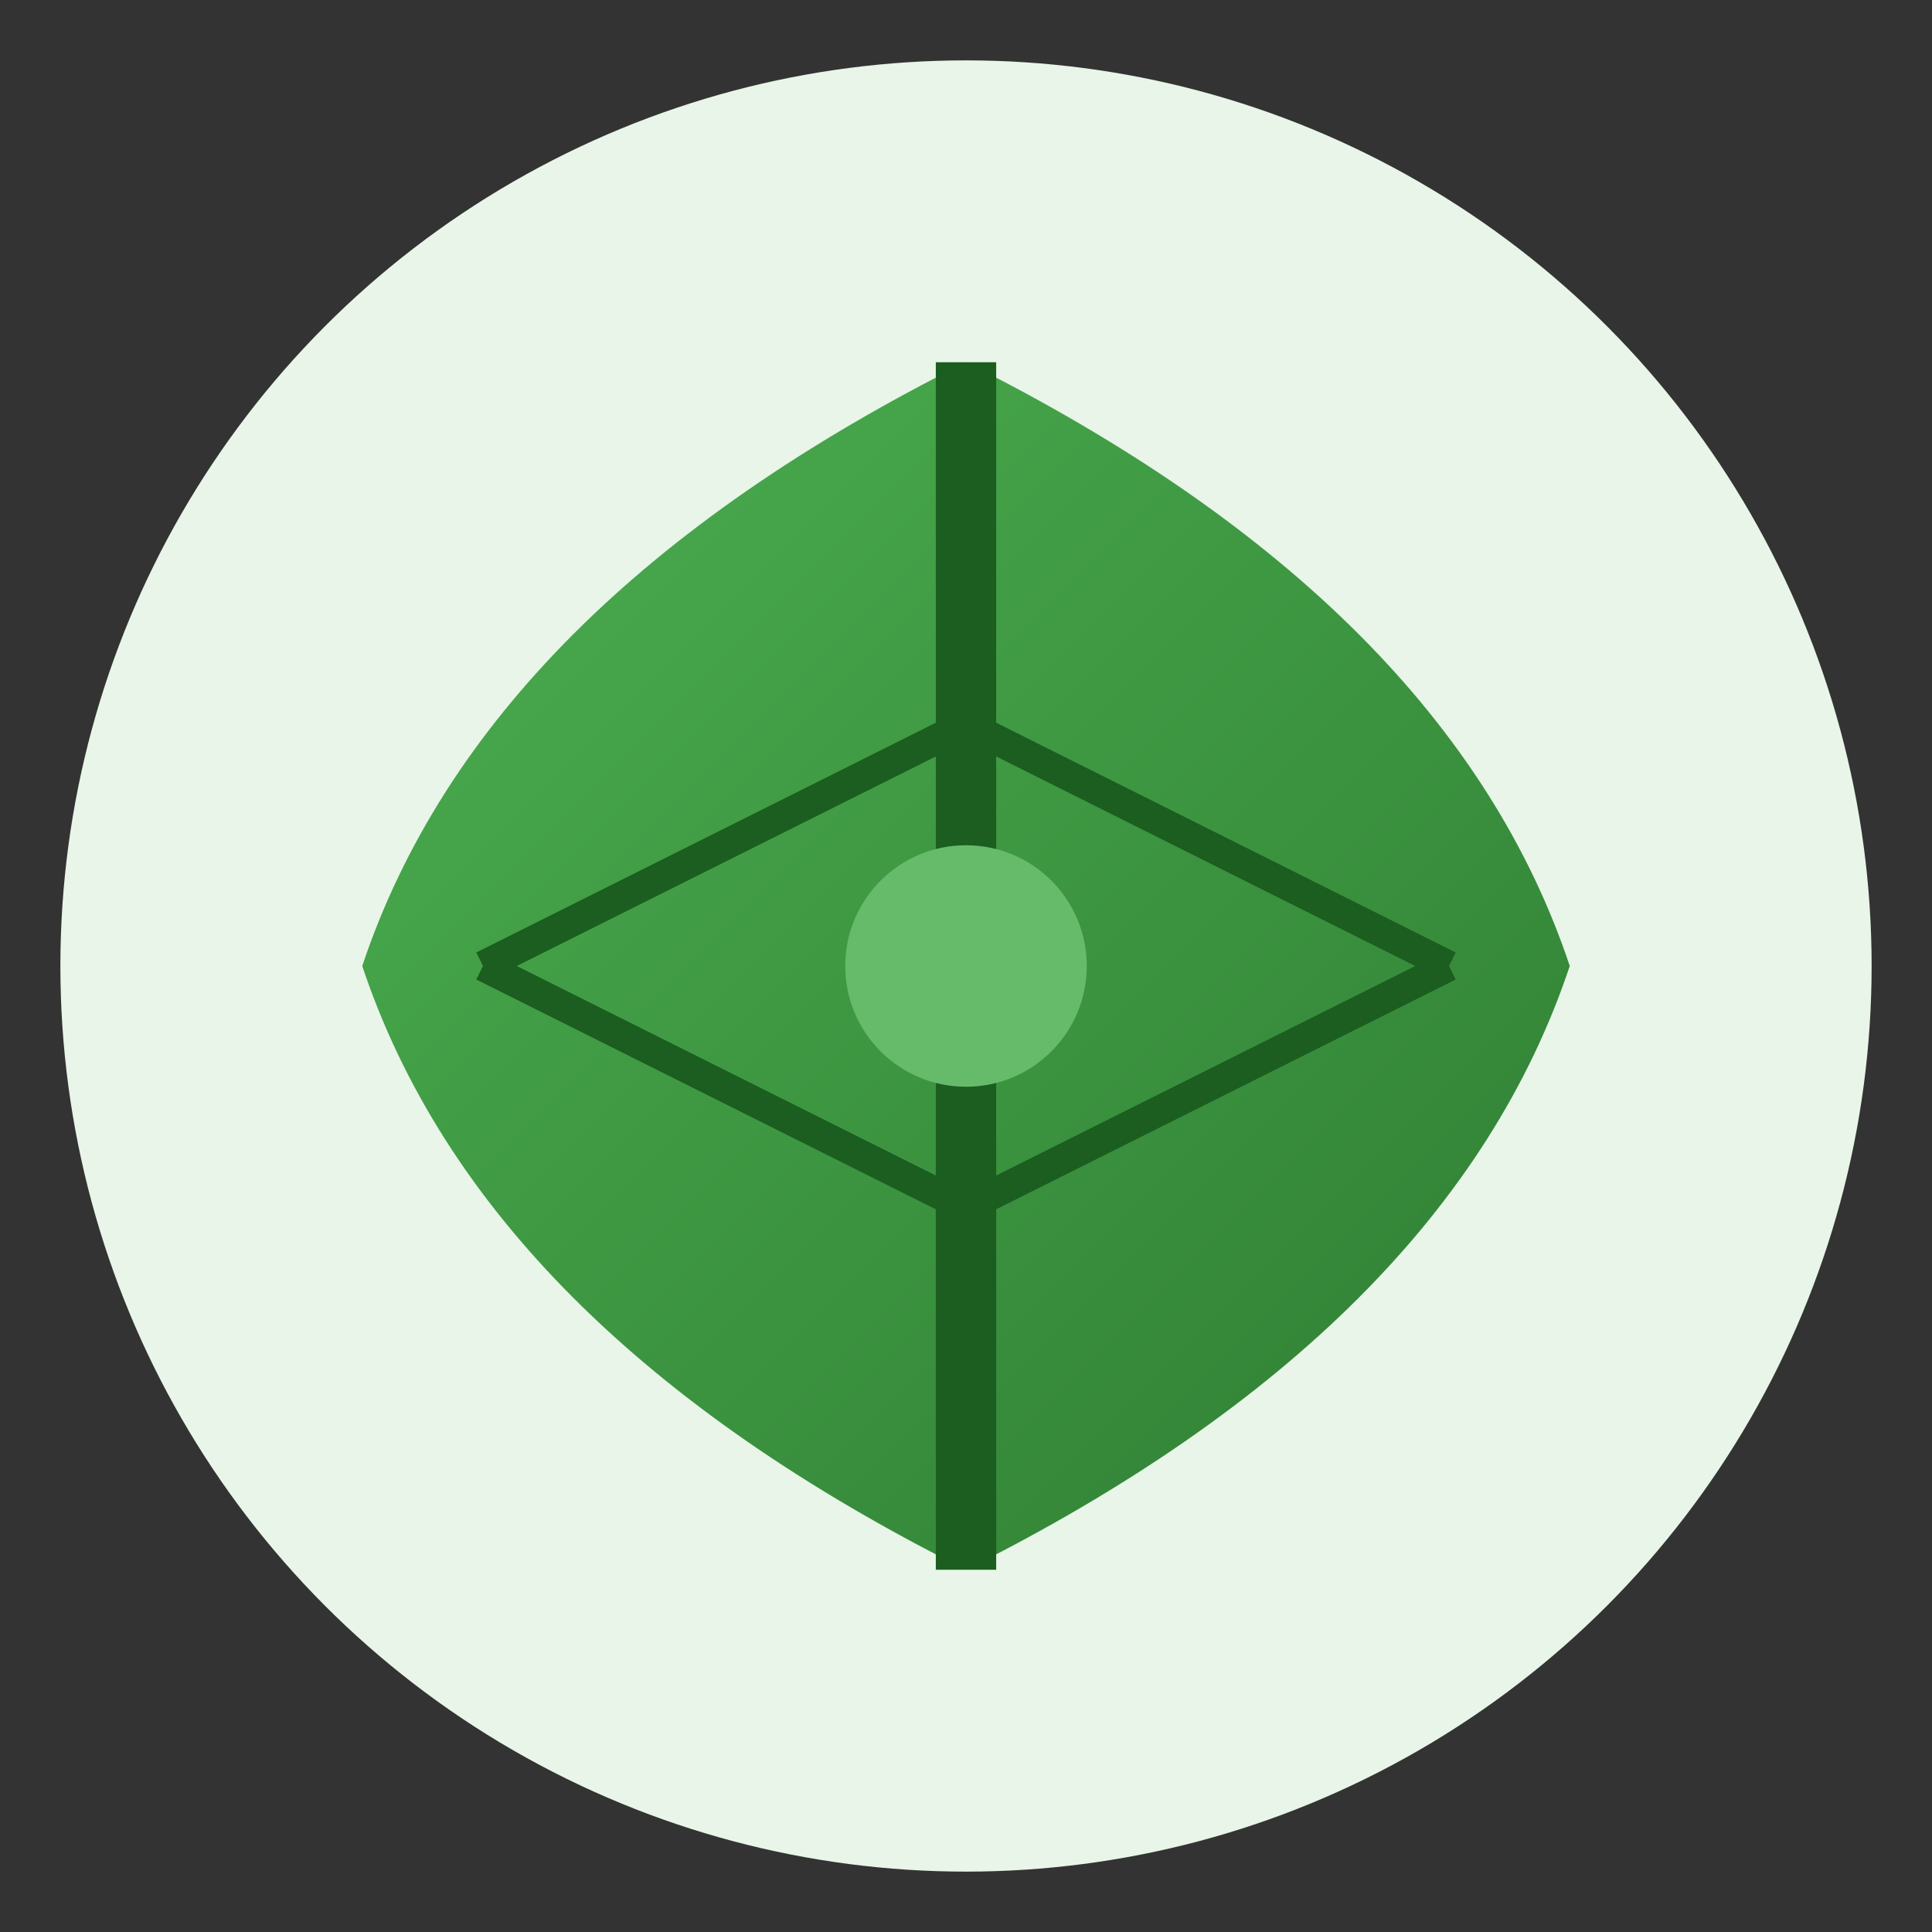
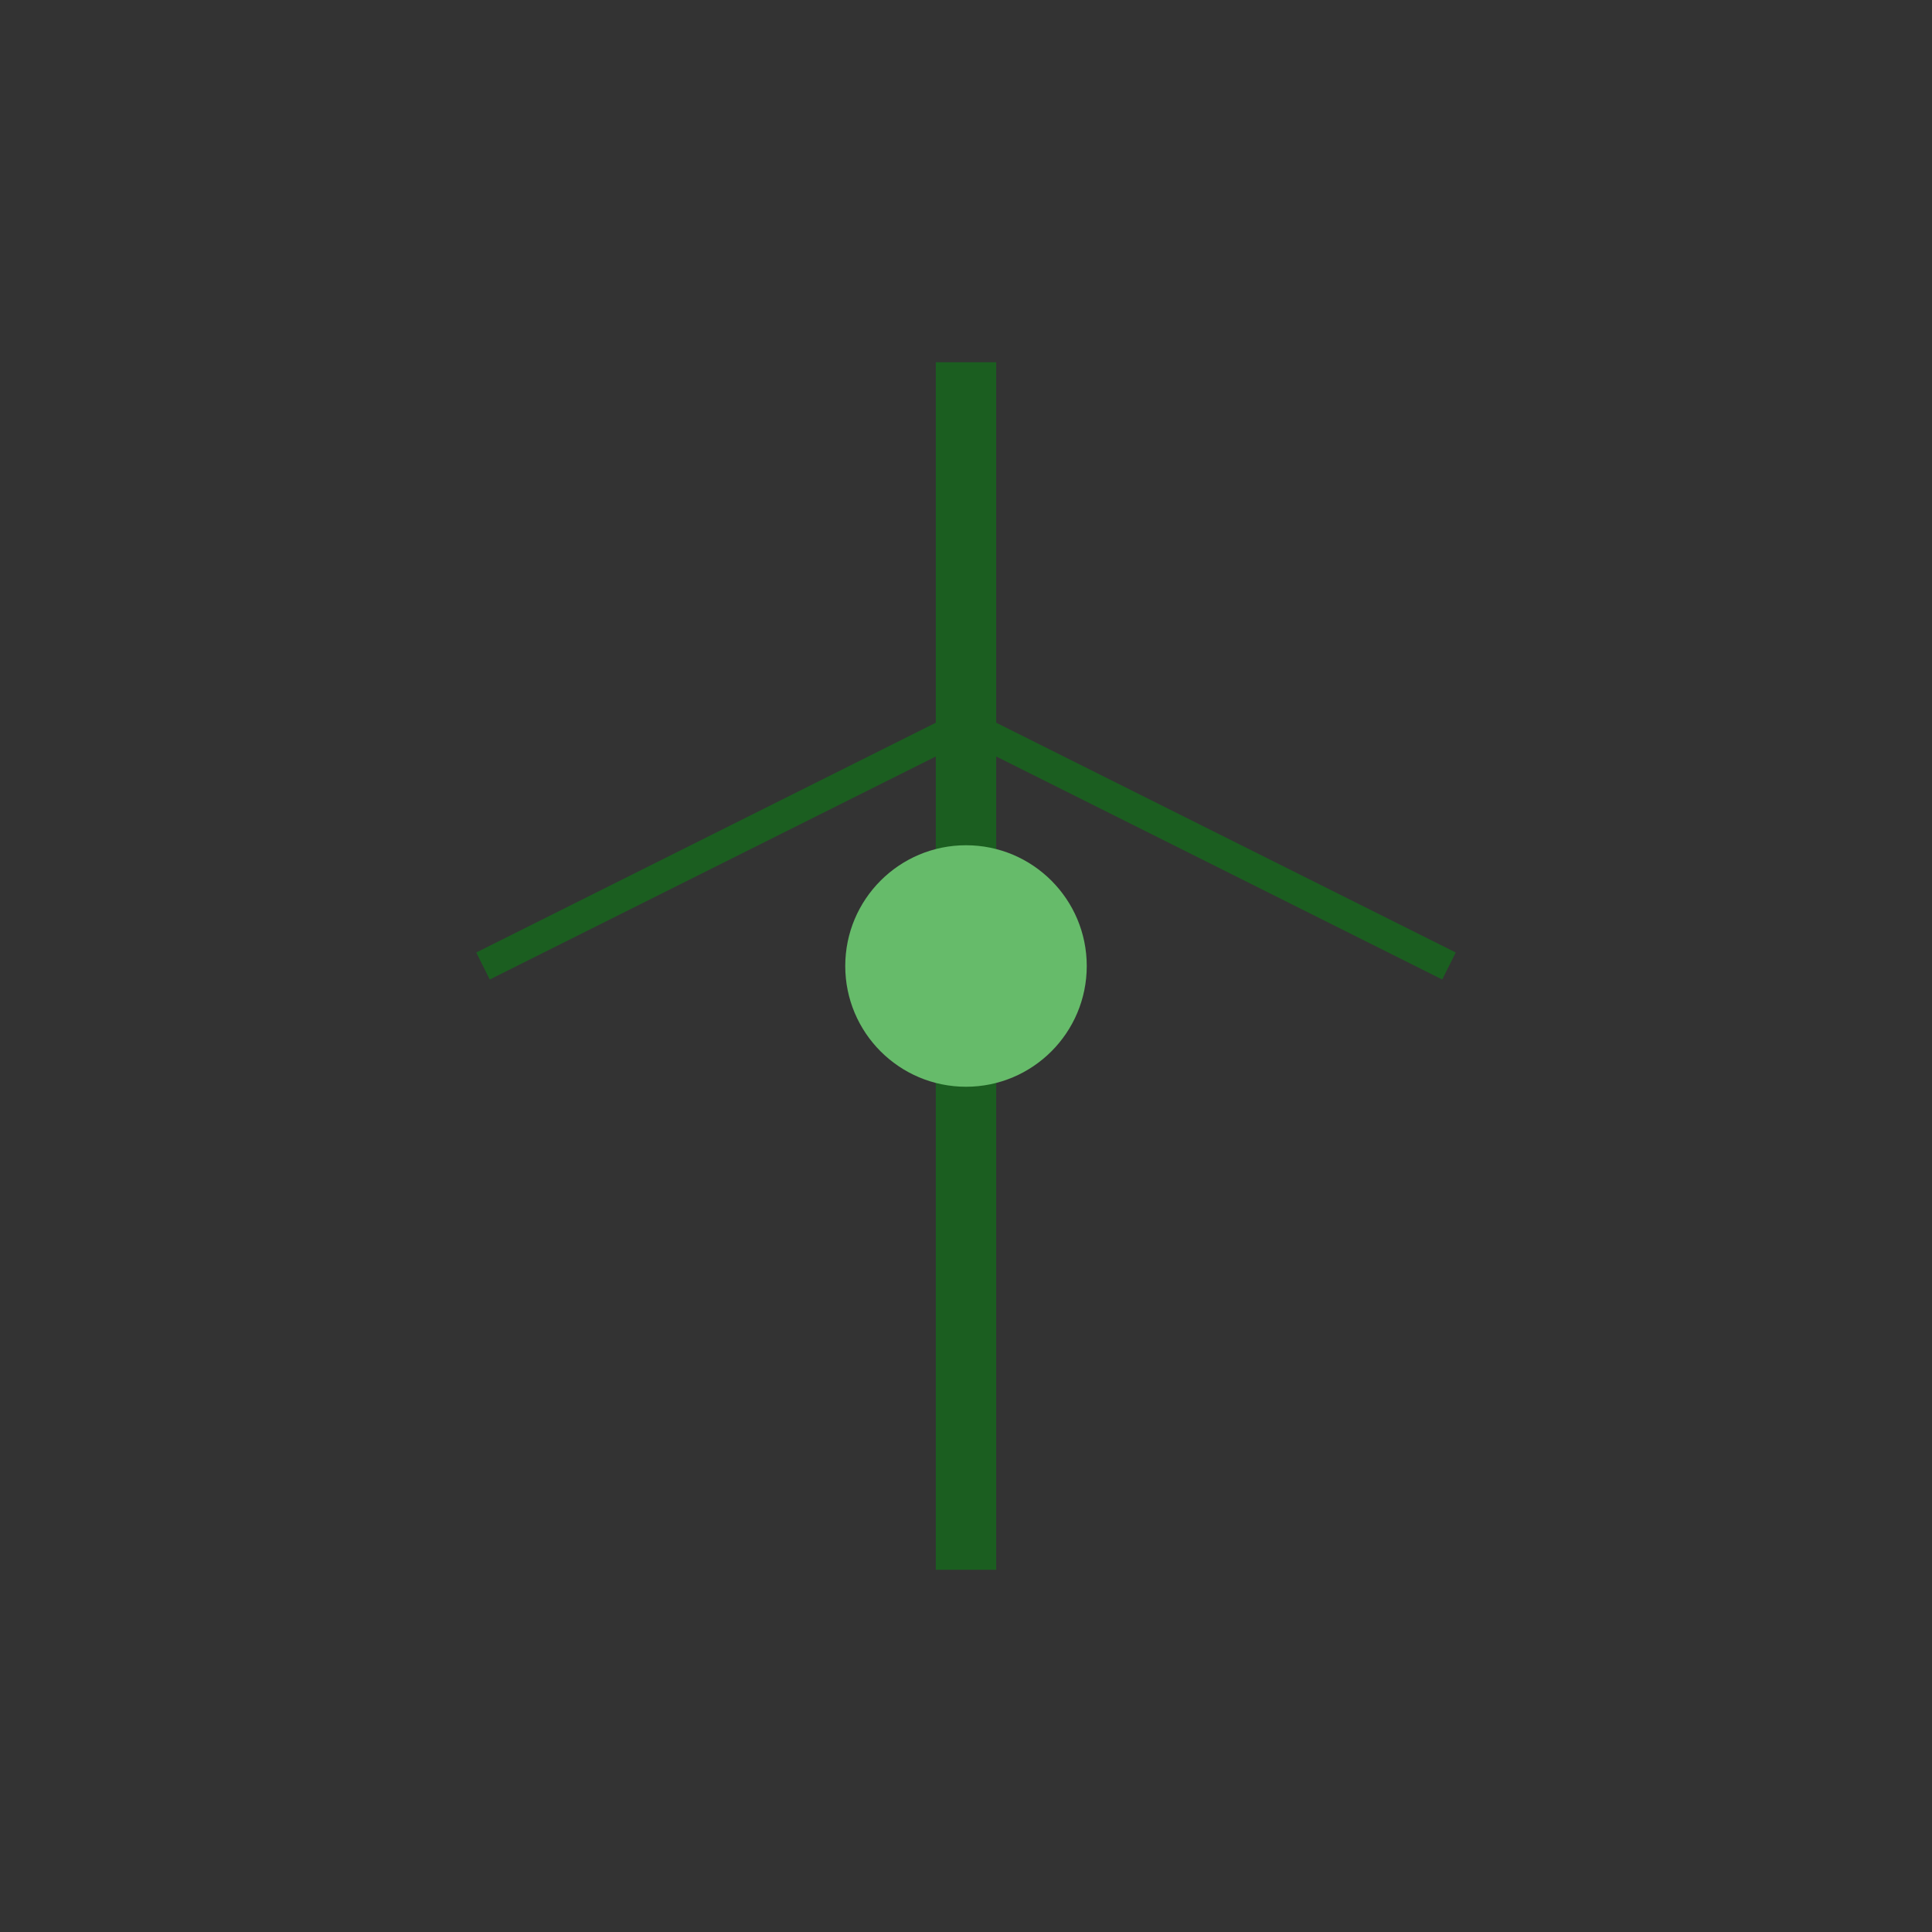
<svg xmlns="http://www.w3.org/2000/svg" width="32" height="32" viewBox="0 0 32 32" fill="none">
  <rect x="0" y="0" width="32" height="32" fill="#333333" stroke="none" />
  <defs>
    <linearGradient id="leaf-gradient" x1="0%" y1="0%" x2="100%" y2="100%">
      <stop offset="0%" style="stop-color:#4CAF50;stop-opacity:1" />
      <stop offset="100%" style="stop-color:#2E7D32;stop-opacity:1" />
    </linearGradient>
  </defs>
-   <circle cx="16" cy="16" r="15" fill="#E8F5E8" />
-   <path d="M16,6 Q8,10 6,16 Q8,22 16,26 Q24,22 26,16 Q24,10 16,6" fill="url(#leaf-gradient)" />
  <path d="M16,6 Q16,14 16,26" stroke="#1B5E20" stroke-width="1" />
  <path d="M16,12 Q12,14 8,16" stroke="#1B5E20" stroke-width="0.5" />
  <path d="M16,12 Q20,14 24,16" stroke="#1B5E20" stroke-width="0.5" />
-   <path d="M16,20 Q12,18 8,16" stroke="#1B5E20" stroke-width="0.5" />
-   <path d="M16,20 Q20,18 24,16" stroke="#1B5E20" stroke-width="0.5" />
  <circle cx="16" cy="16" r="2" fill="#66BB6A" />
</svg>